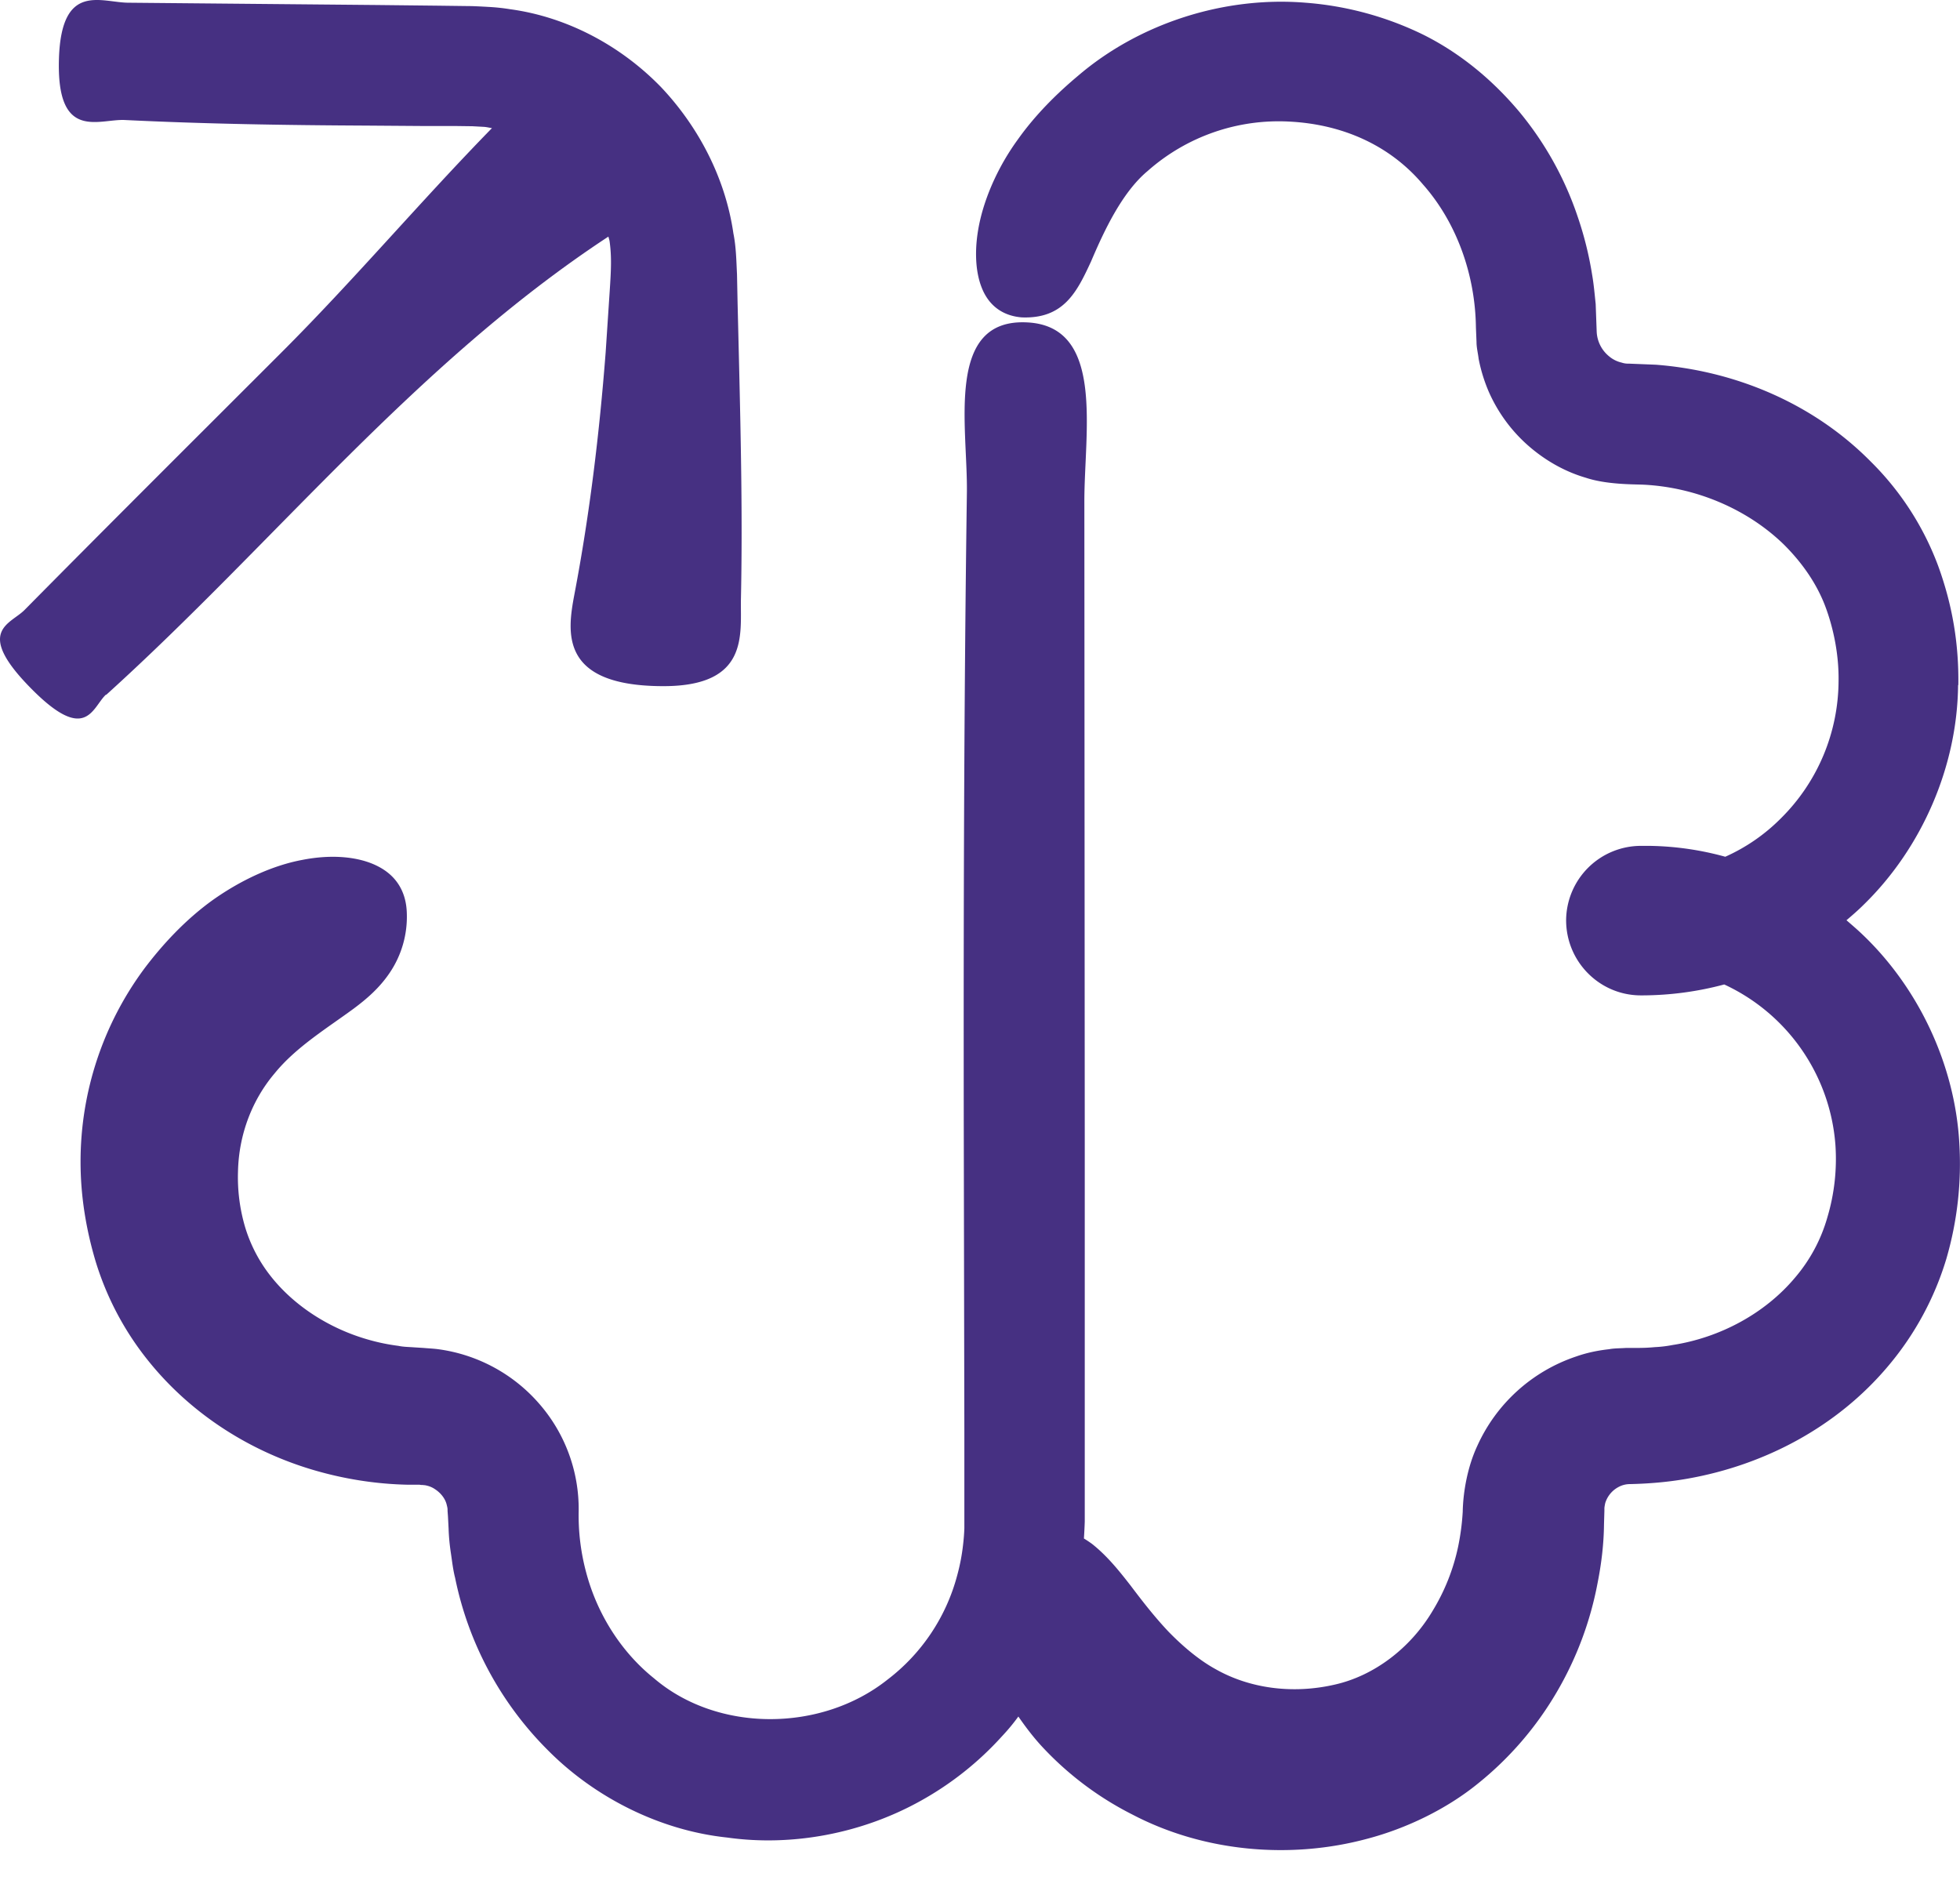
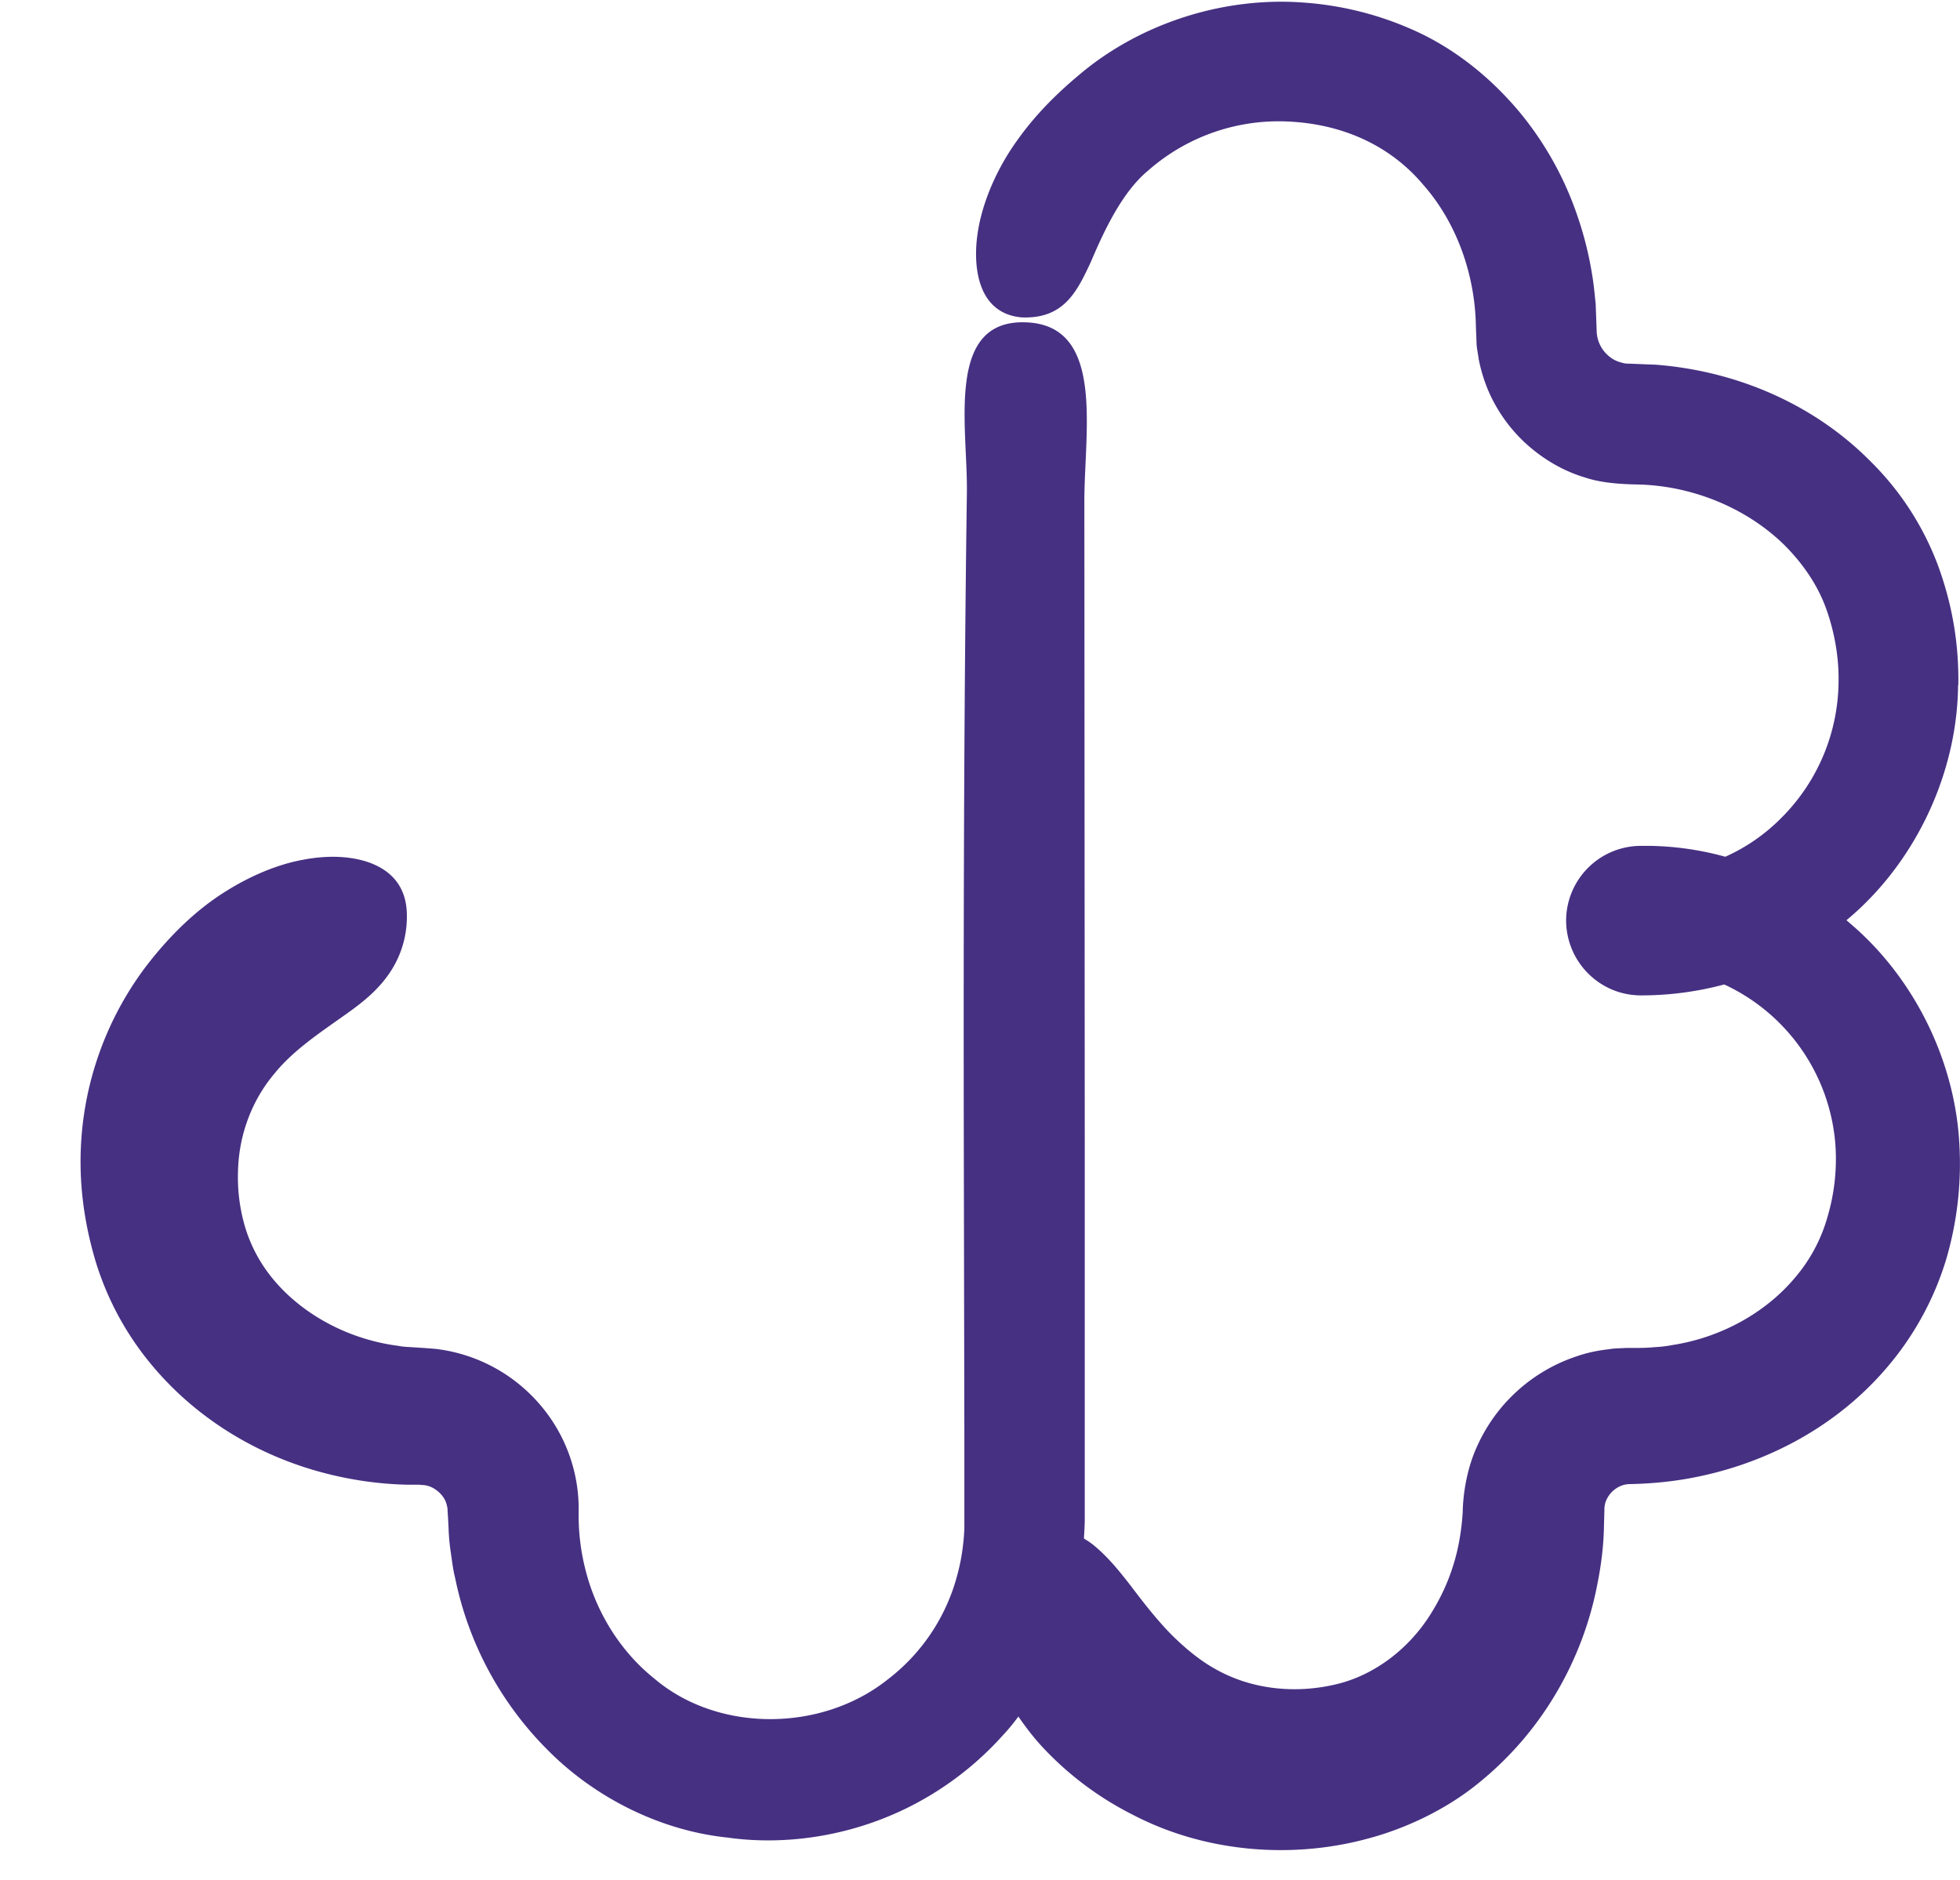
<svg xmlns="http://www.w3.org/2000/svg" width="49" height="47" fill="none">
  <path fill="#463082" d="M48.958 17.132c.016-1.026-.146-2-.502-2.979a7.2 7.2 0 0 0-1.691-2.617c-1.45-1.466-3.403-2.267-5.37-2.418l-.676-.027a.5.5 0 0 1-.178-.026.74.74 0 0 1-.314-.157.84.84 0 0 1-.31-.623l-.025-.685c-.026-.246-.047-.493-.09-.739a8.7 8.7 0 0 0-.36-1.444 8.2 8.2 0 0 0-1.46-2.623c-.655-.78-1.461-1.46-2.409-1.931a8.1 8.1 0 0 0-2.947-.796c-2.015-.162-4.135.508-5.68 1.832-.513.43-1.057.963-1.502 1.591-.45.618-.78 1.33-.937 1.995-.157.67-.136 1.287.042 1.722.178.44.524.69.995.728 1.052.041 1.381-.64 1.732-1.398.325-.764.775-1.728 1.414-2.261a4.94 4.94 0 0 1 3.549-1.236c1.319.068 2.502.586 3.334 1.57.848.958 1.309 2.267 1.325 3.576l.015.366c0 .142.037.278.053.419q.08.414.246.806c.225.518.56.979.978 1.35.42.372.917.66 1.456.817.518.173 1.209.163 1.434.173 1.309.063 2.591.602 3.507 1.487.45.445.817.963 1.037 1.533.22.576.35 1.252.34 1.885a4.86 4.86 0 0 1-1.445 3.44 4.6 4.6 0 0 1-1.387.957 7.5 7.5 0 0 0-1.89-.272h-.209a1.873 1.873 0 0 0-1.88 1.858c0 1.031.828 1.874 1.859 1.88h.058a8 8 0 0 0 2.036-.273 4.817 4.817 0 0 1 2.78 4.02 5.1 5.1 0 0 1-.2 1.796 4 4 0 0 1-.81 1.513c-.75.895-1.875 1.502-3.063 1.685a3 3 0 0 1-.445.053c-.152.015-.298.02-.45.02h-.272c-.142.011-.283.006-.42.032-.282.031-.56.089-.826.183a4.16 4.16 0 0 0-2.466 2.23c-.24.513-.356 1.136-.366 1.654a6 6 0 0 1-.115.87 5.1 5.1 0 0 1-.629 1.59c-.575.974-1.497 1.639-2.439 1.854-1.068.25-2.151.1-3.005-.388-.408-.225-.816-.57-1.172-.937-.35-.371-.654-.764-.942-1.146-.293-.377-.587-.743-.964-1.042a3 3 0 0 0-.204-.136q.014-.212.021-.424v-9.511l-.01-15.997c0-1.754.513-4.36-1.414-4.47-2.083-.121-1.497 2.606-1.523 4.27-.073 5.214-.084 10.428-.078 15.647l.015 7.826v2.403a5 5 0 0 1-.031.403 5 5 0 0 1-.152.79 4.83 4.83 0 0 1-1.738 2.591c-1.66 1.32-4.25 1.325-5.836-.031-.817-.654-1.414-1.597-1.691-2.623a5.5 5.5 0 0 1-.194-1.575 4 4 0 0 0-.984-2.665 4.06 4.06 0 0 0-2.528-1.366c-.12-.016-.246-.021-.367-.032l-.24-.015c-.132-.01-.262-.01-.388-.037a5 5 0 0 1-.759-.157c-.99-.282-1.874-.864-2.45-1.607a3.7 3.7 0 0 1-.623-1.204 4.4 4.4 0 0 1-.178-1.392c.021-.937.361-1.801.922-2.46.534-.655 1.319-1.131 1.973-1.613.33-.246.644-.518.895-.89a2.5 2.5 0 0 0 .43-1.502c-.016-.529-.262-.932-.728-1.167-.46-.236-1.136-.304-1.88-.158-.743.137-1.533.503-2.23.995-.696.497-1.277 1.13-1.727 1.728a8.1 8.1 0 0 0-1.591 4.831c0 .859.141 1.701.382 2.502A7.4 7.4 0 0 0 3.62 33.91c1.078 1.392 2.565 2.34 4.15 2.821.797.241 1.618.372 2.44.388h.283s.042.01.058.005c.036.005.078.005.115.016a.6.6 0 0 1 .214.094c.136.089.252.23.288.387.01.042.021.079.021.12v.032l.01.136.016.309c.006.204.027.414.058.618s.052.408.105.612a8.47 8.47 0 0 0 2.319 4.308c1.167 1.178 2.795 2.005 4.48 2.183 1.628.23 3.371-.1 4.837-.916a7.9 7.9 0 0 0 2.037-1.617 5 5 0 0 0 .408-.492c.173.25.356.492.56.717a8 8 0 0 0 2.288 1.732c1.81.948 3.973 1.12 5.873.607.973-.256 1.979-.738 2.769-1.381a8.3 8.3 0 0 0 1.968-2.283 8.5 8.5 0 0 0 1.026-2.748c.094-.476.152-.963.157-1.45l.01-.34v-.068q.007-.063.022-.126a.68.68 0 0 1 .34-.403.6.6 0 0 1 .277-.068c.482-.01.963-.052 1.44-.136 1.9-.335 3.727-1.277 5.025-2.827a7.5 7.5 0 0 0 1.445-2.67 8.5 8.5 0 0 0 .324-2.889c-.11-1.963-1.02-3.89-2.434-5.23-.125-.12-.256-.23-.387-.345.147-.125.293-.251.434-.392 1.45-1.414 2.34-3.455 2.356-5.492z" />
-   <path fill="#463082" d="M2.652 17.374c4.203-3.8 7.731-8.287 12.558-11.459.01.042.026.084.031.126.052.382.037.706 0 1.261l-.1 1.513c-.156 2.015-.397 4.03-.78 6.04-.177.938-.392 2.299 2.225 2.299 2.147 0 1.922-1.293 1.937-2.162.042-1.974 0-3.947-.047-5.92L18.44 7.59l-.015-.738c-.016-.309-.021-.68-.09-1.016-.198-1.376-.868-2.664-1.81-3.659-1-1.03-2.34-1.753-3.775-1.947a5 5 0 0 0-.534-.057c-.172-.01-.382-.021-.486-.021l-.775-.01-1.55-.017L3.217.068c-.68 0-1.68-.534-1.743 1.392-.068 2.078.99 1.513 1.638 1.54 2.016.099 4.031.13 6.052.14l1.513.011h.758l.377.005.293.016c.063.005.126.021.194.031C10.514 5.03 8.86 6.988 7.054 8.794 4.908 10.94 2.751 13.086.615 15.248c-.35.356-1.24.513.1 1.9 1.445 1.498 1.586.535 1.937.215z" />
</svg>